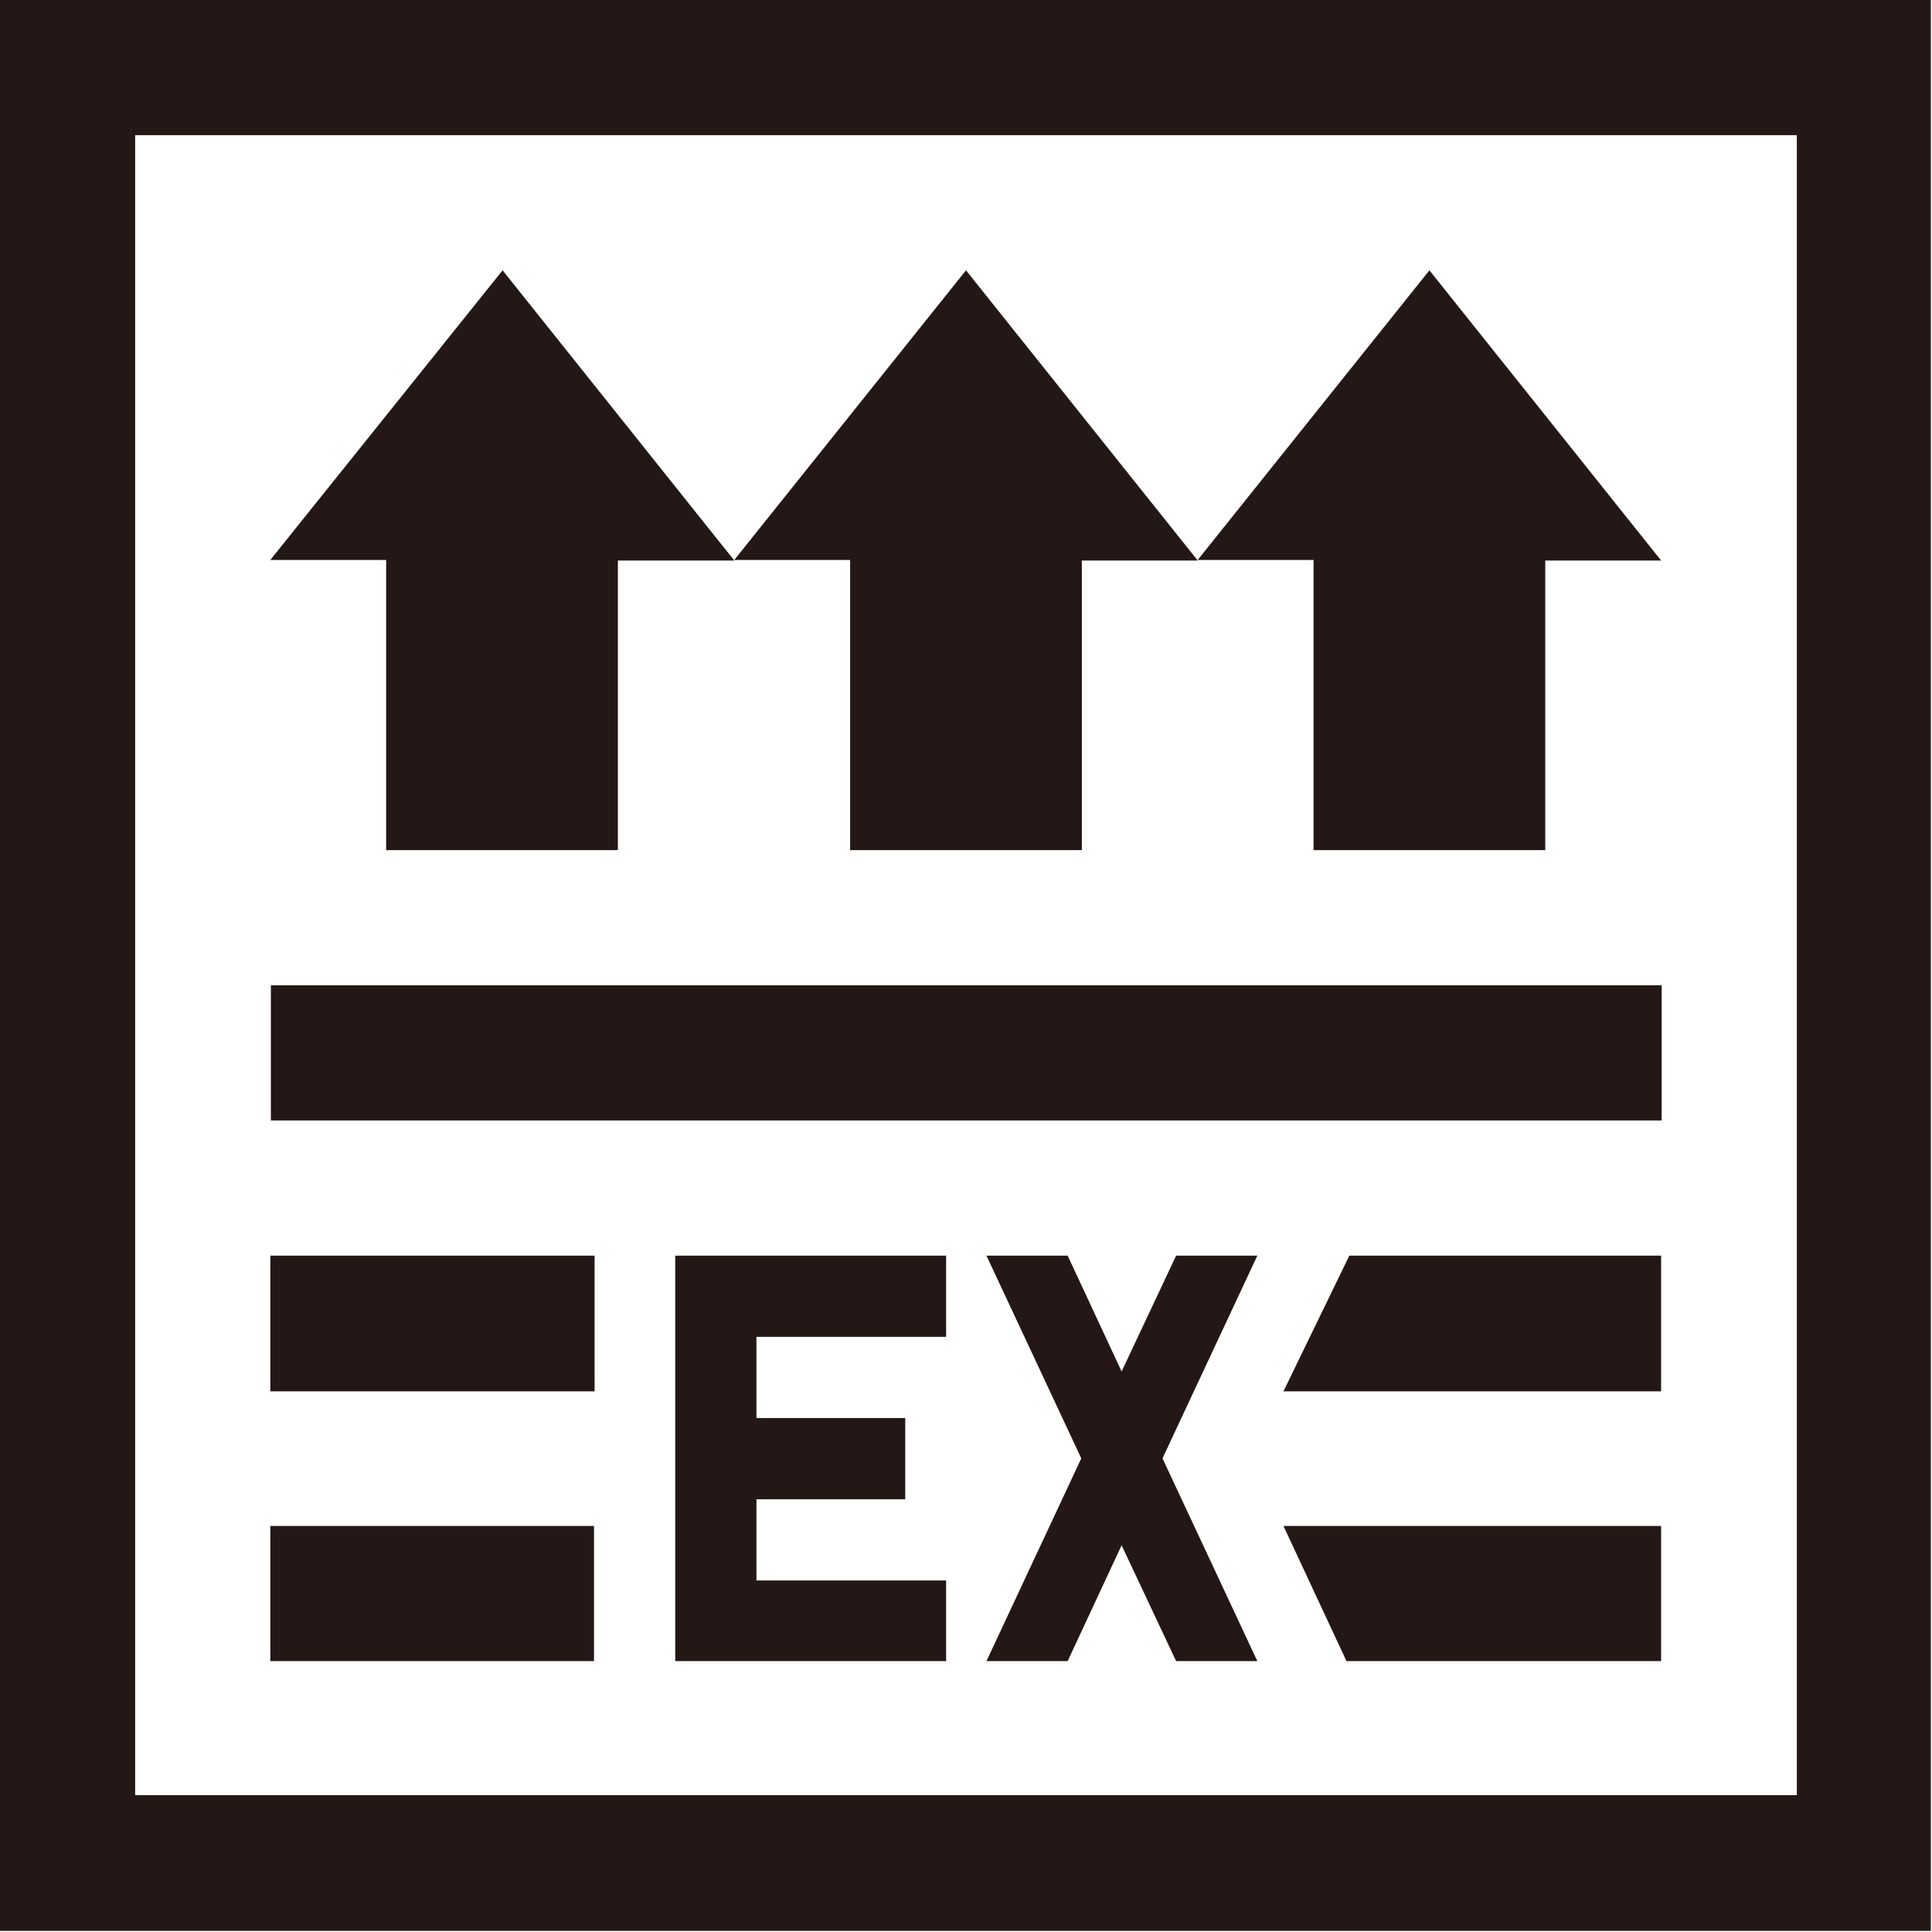
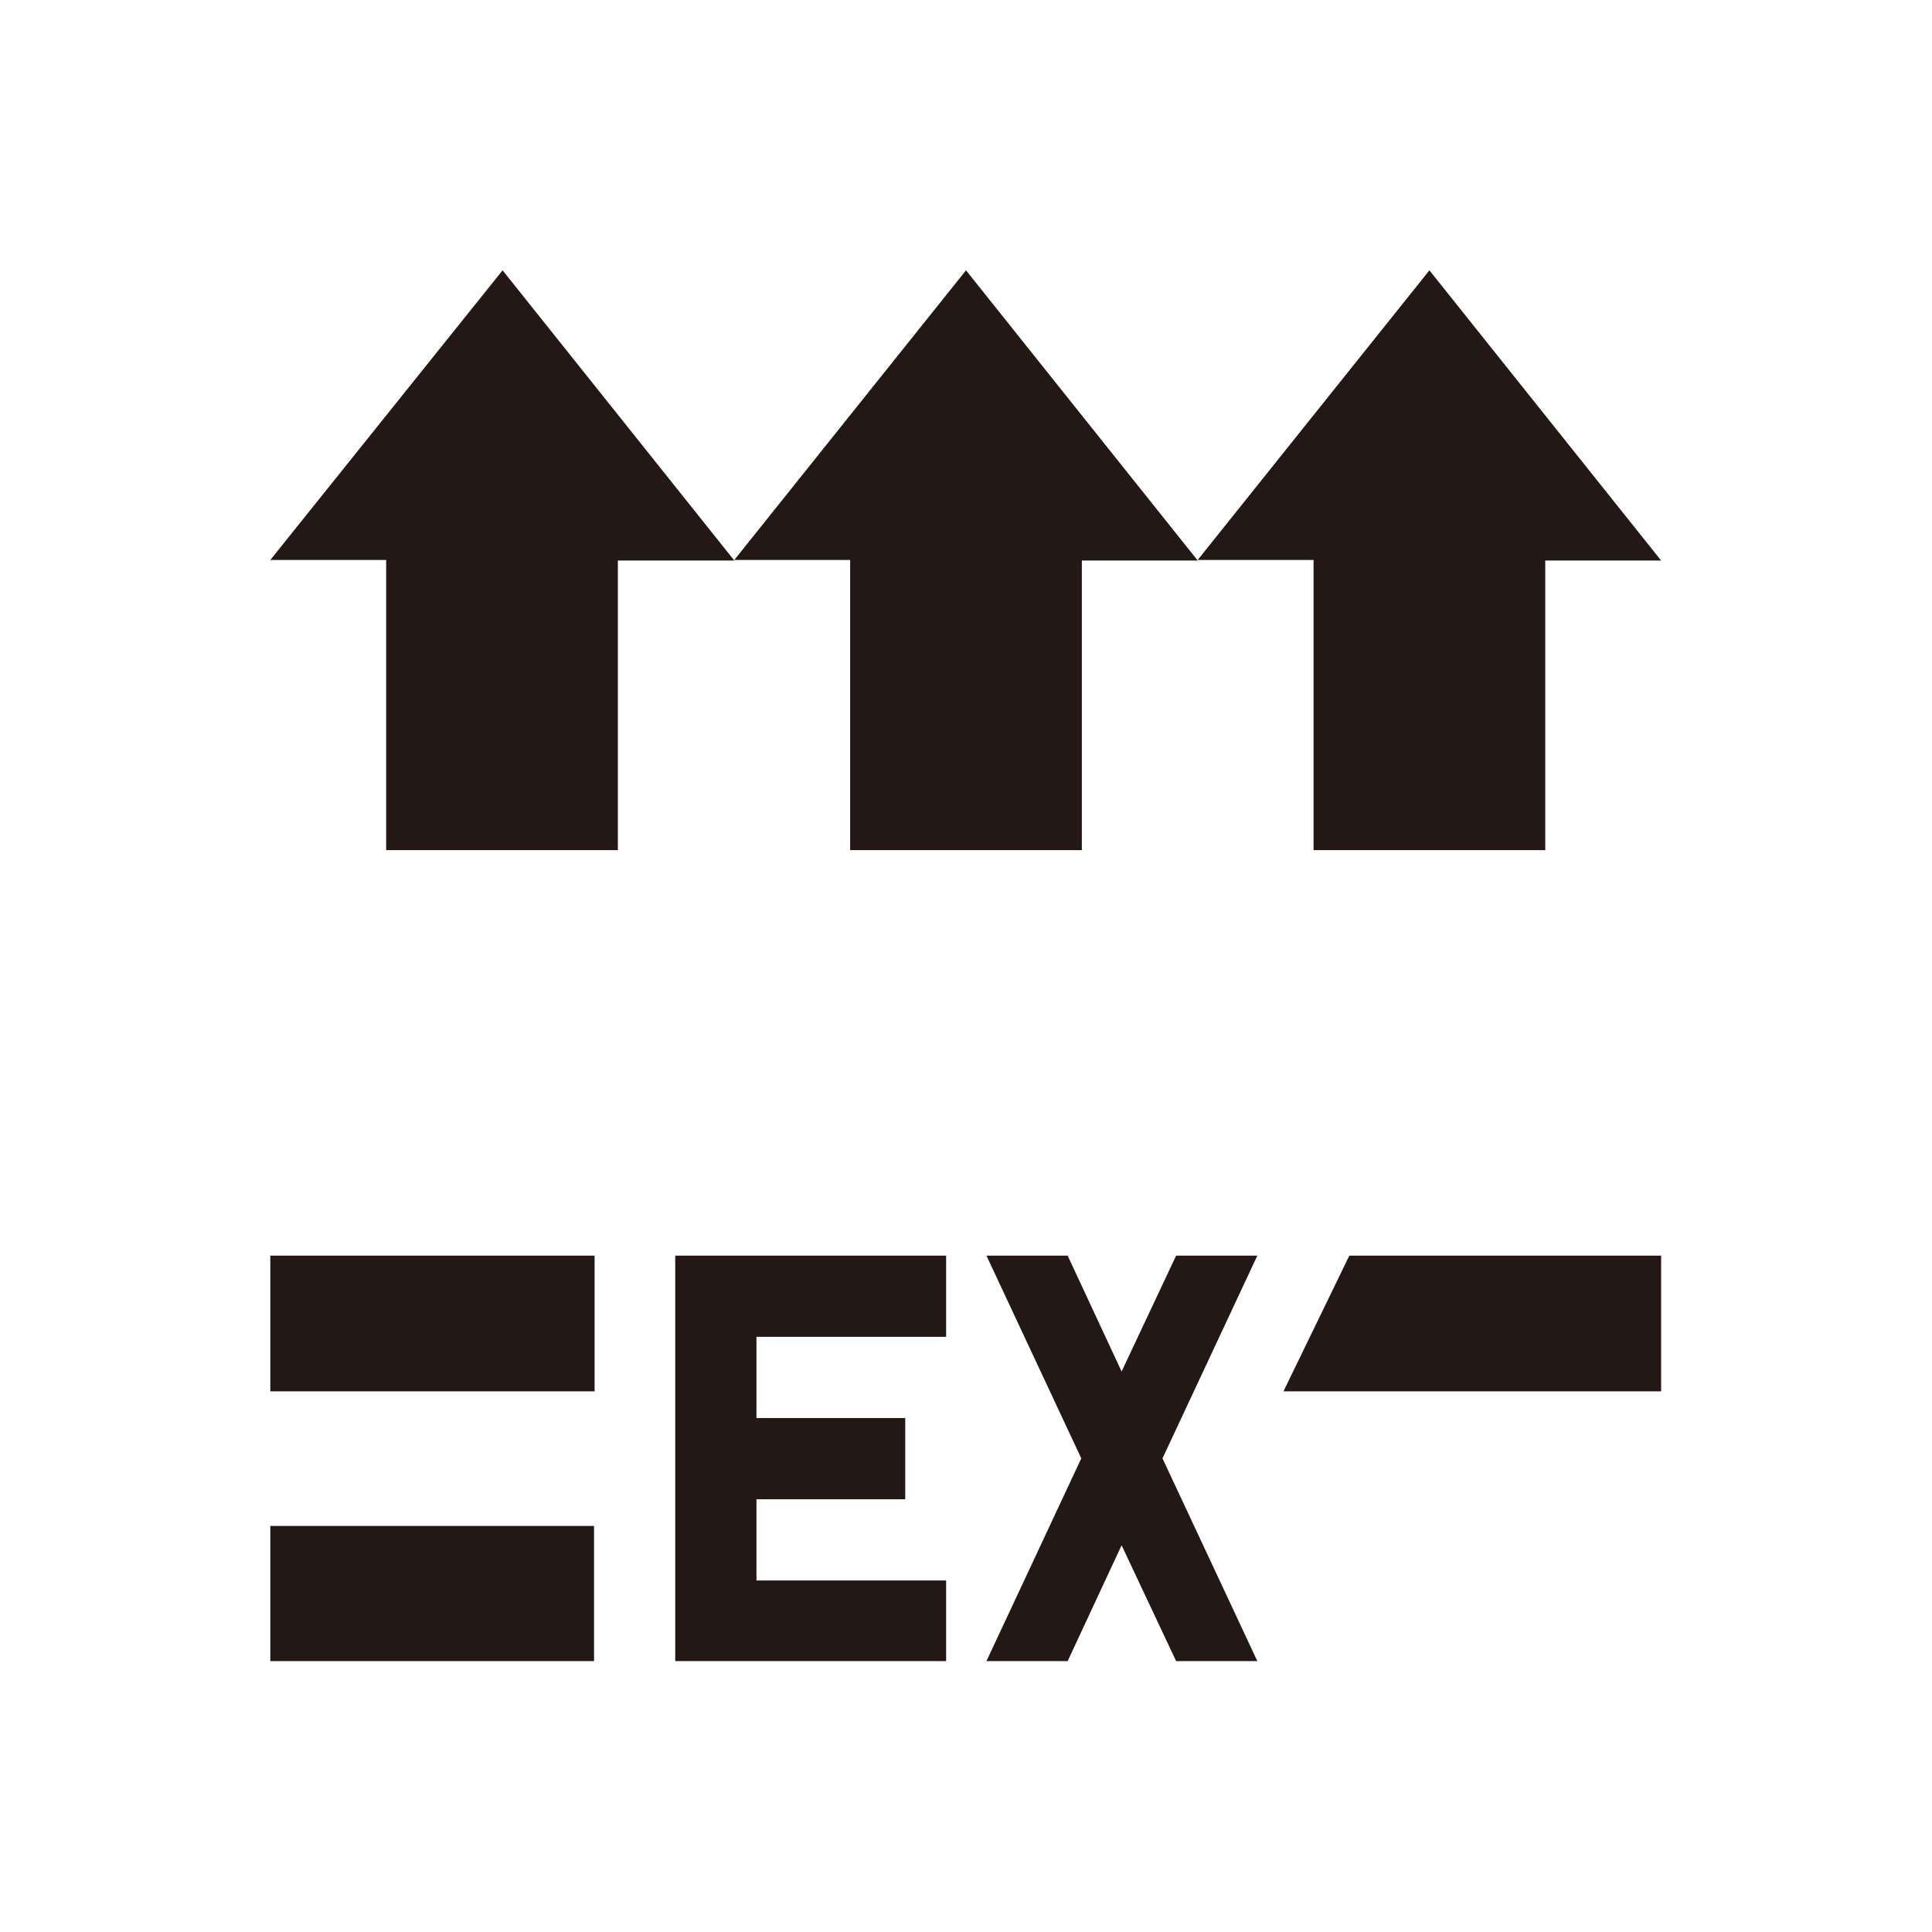
<svg xmlns="http://www.w3.org/2000/svg" viewBox="0 0 34.02 34.02">
  <g fill="#231815">
-     <path d="m4.77 17.35h24.49v2.38h-24.49z" />
    <path d="m12.93 9.87-4.08-5.11-4.09 5.1h2.04v5.11h4.08v-5.1z" />
    <path d="m21.09 9.87-4.08-5.11-4.08 5.1h2.04v5.11h4.08v-5.1z" />
    <path d="m29.25 9.87-4.08-5.11-4.08 5.1h2.04v5.11h4.08v-5.1z" />
-     <path d="m0 34h34v-34h-34zm31.64-2.39h-29.26v-29.23h29.26z" />
    <path d="m4.76 24.5h5.71v-2.39h-5.71zm19-2.39-1.16 2.39h6.65v-2.39z" />
    <path d="m16.66 22.11v1.43h-3.34v1.43h2.62v1.43h-2.62v1.43h3.34v1.42h-4.77v-7.14z" />
    <path d="m22.14 29.25h-1.43l-.96-2.04-.95 2.04h-1.43l1.67-3.57-1.67-3.57h1.43l.95 2.04.96-2.04h1.43l-1.67 3.57z" />
    <path d="m4.76 26.87h5.7v2.38h-5.7z" />
-     <path d="m22.6 26.87 1.11 2.38h5.54v-2.38z" />
  </g>
</svg>